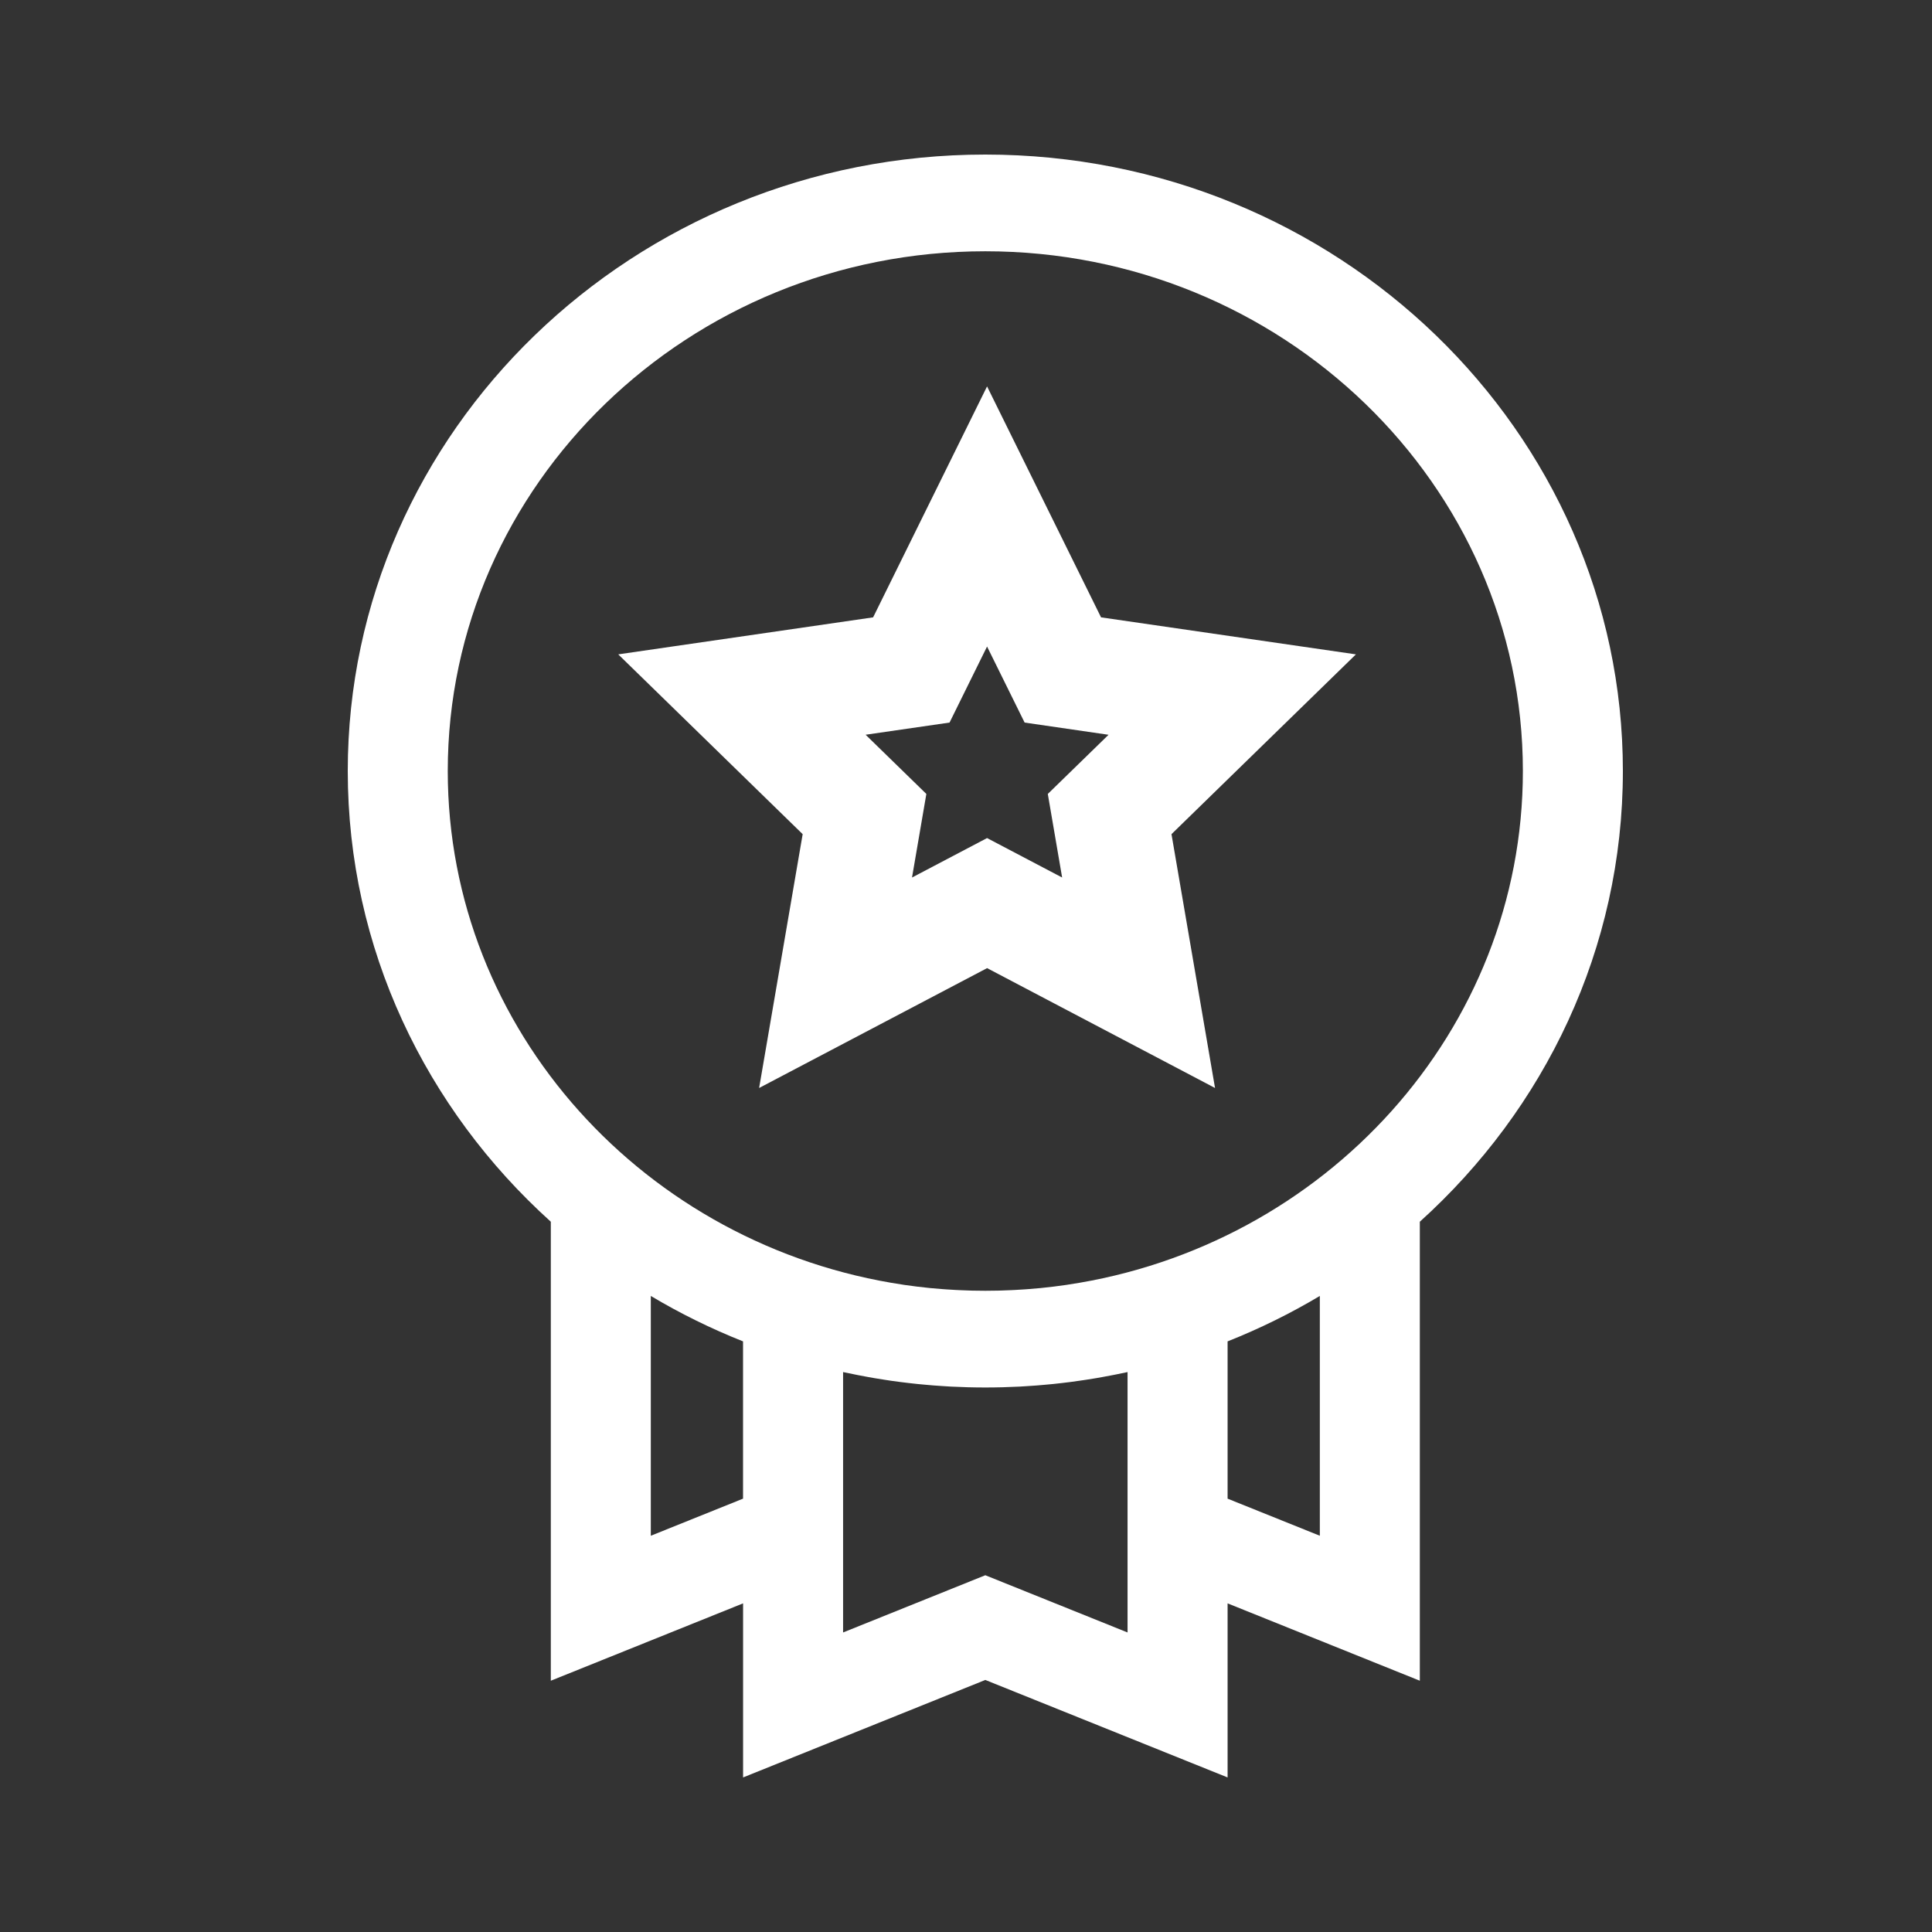
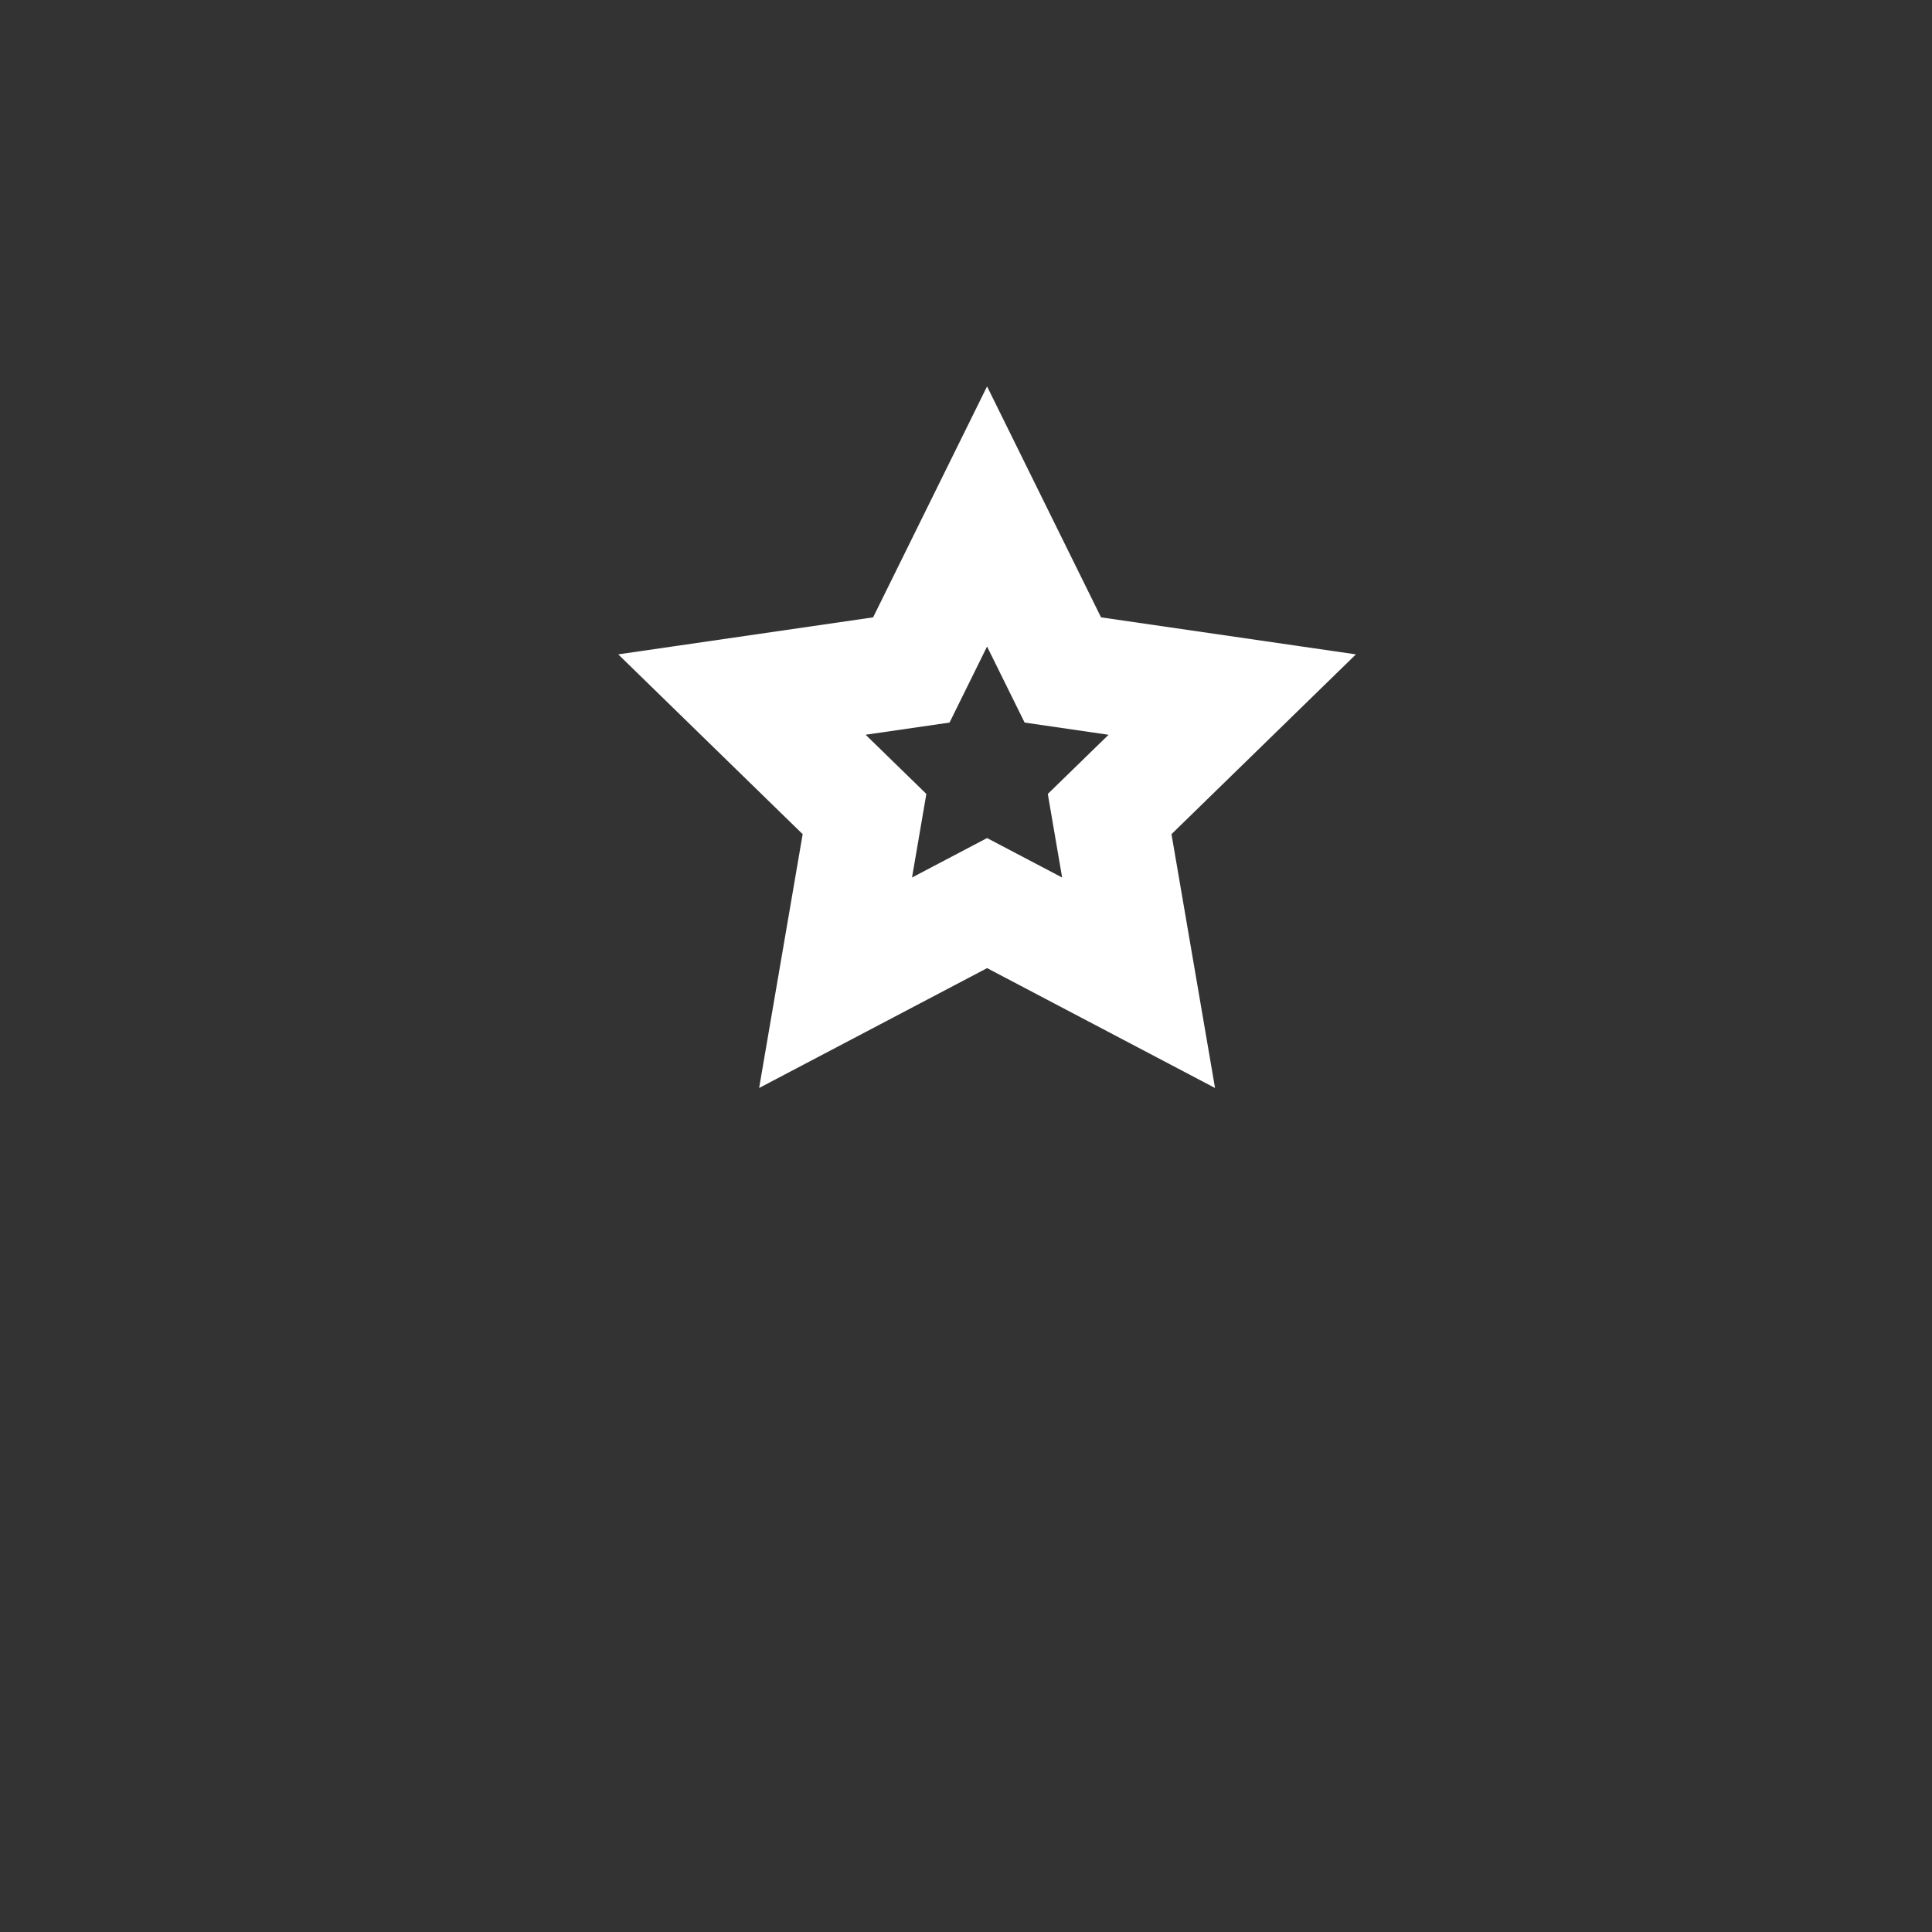
<svg xmlns="http://www.w3.org/2000/svg" width="50" height="50" viewBox="0 0 50 50" fill="none">
  <rect x="0" y="0" width="50" height="50" fill="#333333" stroke="none" />
  <path d="M35.091 16.935L28.495 15.977L25.545 10L22.596 15.977L16 16.935L20.773 21.588L19.646 28.157L25.546 25.055L31.445 28.157L30.318 21.588L35.091 16.935ZM27.488 22.71L25.545 21.689L23.603 22.71L23.974 20.547L22.402 19.015L24.574 18.7L25.545 16.732L26.517 18.7L28.689 19.016L27.117 20.547L27.488 22.71Z" fill="white" />
-   <path d="M25.5 4C16.402 4 9 11.157 9 19.954C9 24.553 11.024 28.703 14.255 31.618V43.497L19.231 41.495V46L25.5 43.477L31.77 46V41.495L36.745 43.497V31.618C39.976 28.703 42 24.553 42 19.954C42 11.157 34.598 4 25.5 4ZM19.23 38.785L16.843 39.745V33.539C17.604 33.993 18.401 34.386 19.23 34.715V38.785ZM25.5 40.767L21.819 42.248V40.454V35.509C21.915 35.53 22.011 35.549 22.107 35.568C22.136 35.574 22.165 35.58 22.195 35.586C22.289 35.605 22.383 35.622 22.477 35.639C22.528 35.648 22.578 35.657 22.63 35.666C22.715 35.68 22.799 35.694 22.885 35.707C22.946 35.716 23.007 35.726 23.068 35.735C23.148 35.746 23.227 35.757 23.307 35.767C23.375 35.776 23.443 35.784 23.512 35.792C23.587 35.801 23.661 35.809 23.736 35.817C23.811 35.825 23.886 35.831 23.961 35.838C24.031 35.844 24.101 35.851 24.171 35.856C24.254 35.863 24.337 35.868 24.42 35.873C24.483 35.877 24.547 35.881 24.61 35.885C24.706 35.889 24.802 35.893 24.899 35.896C24.95 35.898 25.002 35.901 25.053 35.902C25.202 35.906 25.351 35.908 25.5 35.908C25.649 35.908 25.798 35.906 25.946 35.902C25.998 35.901 26.049 35.898 26.101 35.896C26.197 35.893 26.293 35.89 26.389 35.885C26.453 35.881 26.516 35.877 26.58 35.873C26.663 35.868 26.746 35.862 26.829 35.856C26.899 35.851 26.968 35.844 27.038 35.838C27.113 35.831 27.189 35.825 27.264 35.817C27.338 35.809 27.413 35.801 27.488 35.792C27.556 35.784 27.625 35.776 27.693 35.767C27.773 35.757 27.852 35.746 27.931 35.734C27.993 35.726 28.054 35.716 28.115 35.707C28.2 35.694 28.285 35.68 28.37 35.666C28.421 35.657 28.471 35.648 28.522 35.639C28.617 35.622 28.711 35.605 28.805 35.586C28.834 35.581 28.862 35.574 28.891 35.569C28.988 35.549 29.085 35.53 29.181 35.509V40.454V42.248L25.5 40.767ZM34.157 39.745L31.77 38.785V34.715C32.599 34.386 33.396 33.993 34.157 33.539V39.745ZM27.622 33.249C27.619 33.249 27.616 33.25 27.612 33.251C27.384 33.284 27.153 33.313 26.921 33.336C26.92 33.336 26.919 33.336 26.918 33.336C26.812 33.346 26.705 33.355 26.598 33.363C26.57 33.366 26.541 33.367 26.513 33.369C26.432 33.375 26.352 33.38 26.271 33.384C26.235 33.386 26.2 33.388 26.165 33.389C26.087 33.393 26.008 33.396 25.929 33.398C25.896 33.399 25.863 33.4 25.831 33.401C25.721 33.404 25.61 33.405 25.5 33.405C25.389 33.405 25.279 33.404 25.169 33.401C25.137 33.4 25.104 33.399 25.071 33.398C24.992 33.396 24.913 33.393 24.835 33.389C24.799 33.388 24.764 33.386 24.729 33.384C24.648 33.38 24.567 33.375 24.487 33.369C24.458 33.367 24.43 33.365 24.402 33.363C24.295 33.355 24.188 33.346 24.081 33.336C24.081 33.336 24.08 33.336 24.079 33.336C23.847 33.313 23.616 33.284 23.387 33.251C23.384 33.25 23.381 33.25 23.378 33.249C16.711 32.258 11.588 26.674 11.588 19.954C11.588 12.537 17.829 6.503 25.5 6.503C33.171 6.503 39.412 12.537 39.412 19.954C39.412 26.674 34.289 32.258 27.622 33.249Z" fill="white" />
</svg>